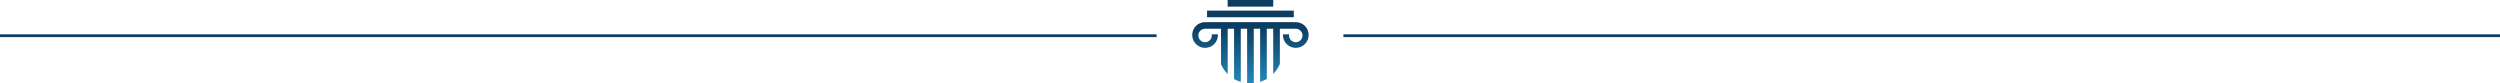
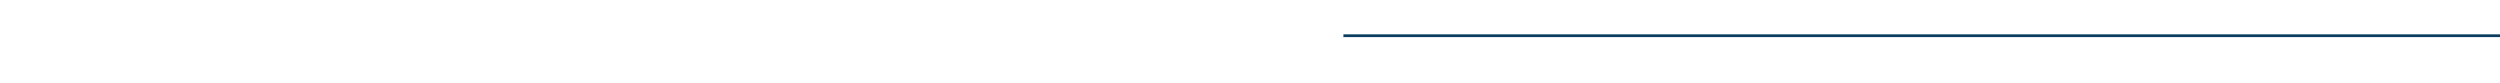
<svg xmlns="http://www.w3.org/2000/svg" xmlns:xlink="http://www.w3.org/1999/xlink" id="Capa_2" data-name="Capa 2" viewBox="0 0 1820 60.65">
  <defs>
    <style>
      .cls-1 {
        fill: none;
        stroke: #0c3c60;
        stroke-miterlimit: 10;
        stroke-width: 2px;
      }

      .cls-2 {
        fill: url(#Degradado_sin_nombre_8-2);
      }

      .cls-3 {
        fill: url(#Degradado_sin_nombre_8-3);
      }

      .cls-4 {
        fill: url(#Degradado_sin_nombre_8);
      }
    </style>
    <linearGradient id="Degradado_sin_nombre_8" data-name="Degradado sin nombre 8" x1="909.98" y1="61.68" x2="910.26" y2="19.05" gradientUnits="userSpaceOnUse">
      <stop offset="0" stop-color="#2589bc" />
      <stop offset="1" stop-color="#0c3c60" />
    </linearGradient>
    <linearGradient id="Degradado_sin_nombre_8-2" data-name="Degradado sin nombre 8" x1="909.93" y1="61.68" x2="910.21" y2="19.05" xlink:href="#Degradado_sin_nombre_8" />
    <linearGradient id="Degradado_sin_nombre_8-3" data-name="Degradado sin nombre 8" x1="910.08" y1="61.68" x2="910.36" y2="19.05" xlink:href="#Degradado_sin_nombre_8" />
  </defs>
  <g id="Capa_1-2" data-name="Capa 1">
    <g>
-       <line class="cls-1" y1="26" x2="842" y2="26" />
      <line class="cls-1" x1="978" y1="26" x2="1820" y2="26" />
    </g>
    <g>
-       <rect class="cls-4" x="878.75" y="7.73" width="63.13" height="4.83" />
-       <rect class="cls-2" x="893.73" width="33.18" height="4.83" />
-       <path class="cls-3" d="m943.33,16.11c-.49,0-.98.05-1.45.12v-.12h-63.13v.12c-.47-.07-.96-.12-1.45-.12-5.17,0-9.37,4.19-9.37,9.37s4.19,9.37,9.37,9.37,9.37-4.19,9.37-9.37c0-.17-.02-.34-.03-.51h-4.53c.05.28.09.57.09.87,0,2.71-2.19,4.9-4.9,4.9s-4.9-2.19-4.9-4.9,2.19-4.9,4.9-4.9h11.6v25.81c.75,1.74,2.25,4.54,4.86,7.18V20.94h4.64v36.57c1.44.83,3.06,1.54,4.89,2.09V20.94h4.61v39.56c.62.07,1.26.12,1.92.15h.93c.69-.03,1.35-.09,2-.16V20.94h4.62v38.62c1.82-.55,3.43-1.26,4.86-2.09V20.94h4.67v32.9c2.64-2.7,4.12-5.55,4.84-7.26v-25.64h11.58c2.71,0,4.9,2.19,4.9,4.9s-2.19,4.9-4.9,4.9-4.9-2.19-4.9-4.9c0-.3.04-.59.09-.87h-4.53c0,.17-.03.34-.03.51,0,5.17,4.19,9.37,9.37,9.37s9.37-4.19,9.37-9.37-4.19-9.37-9.37-9.37Z" />
-     </g>
+       </g>
  </g>
</svg>